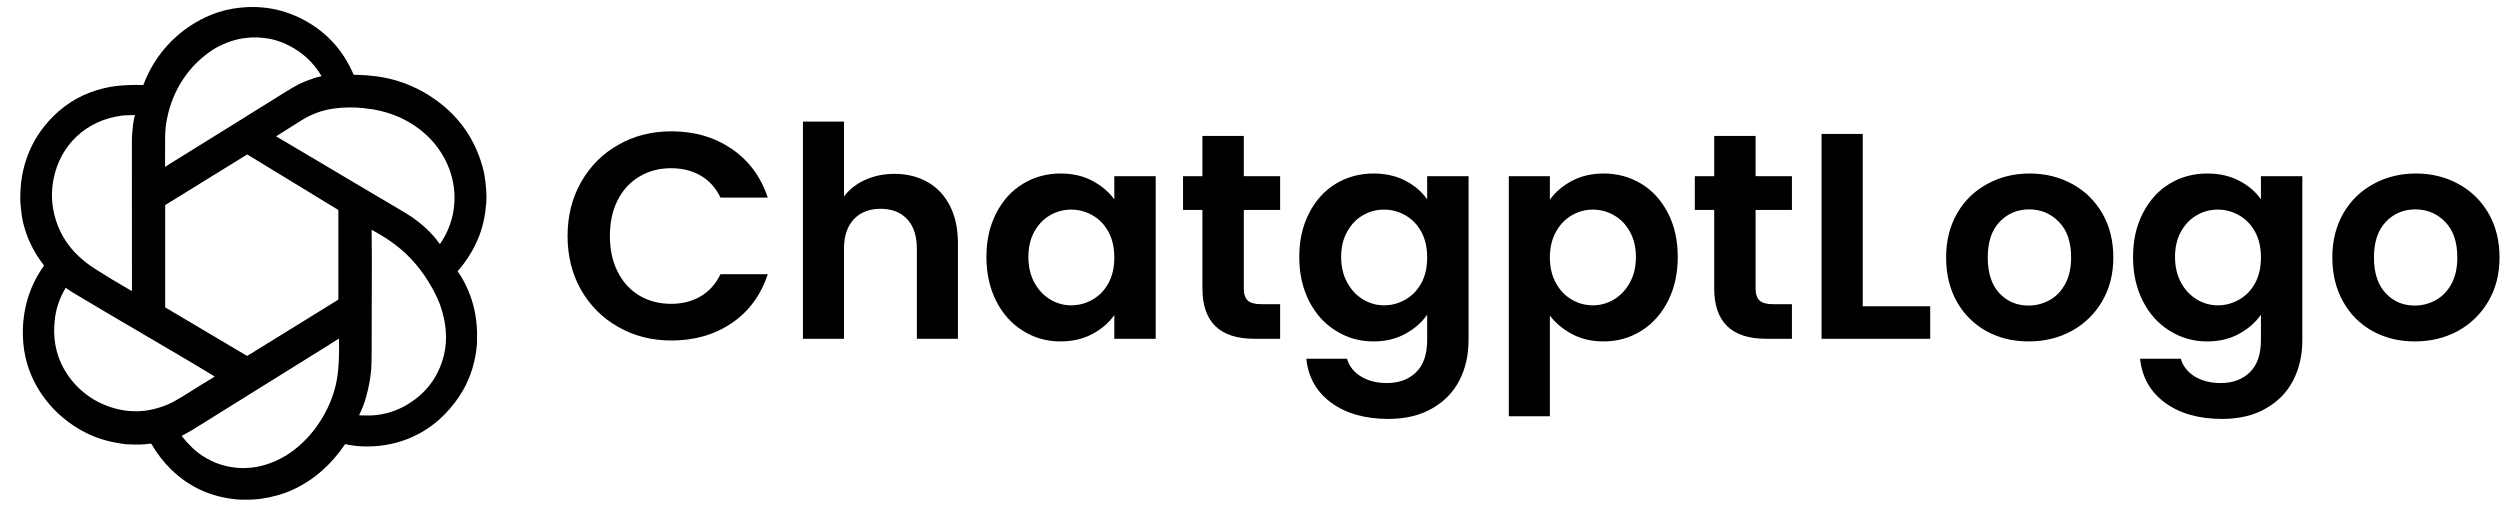
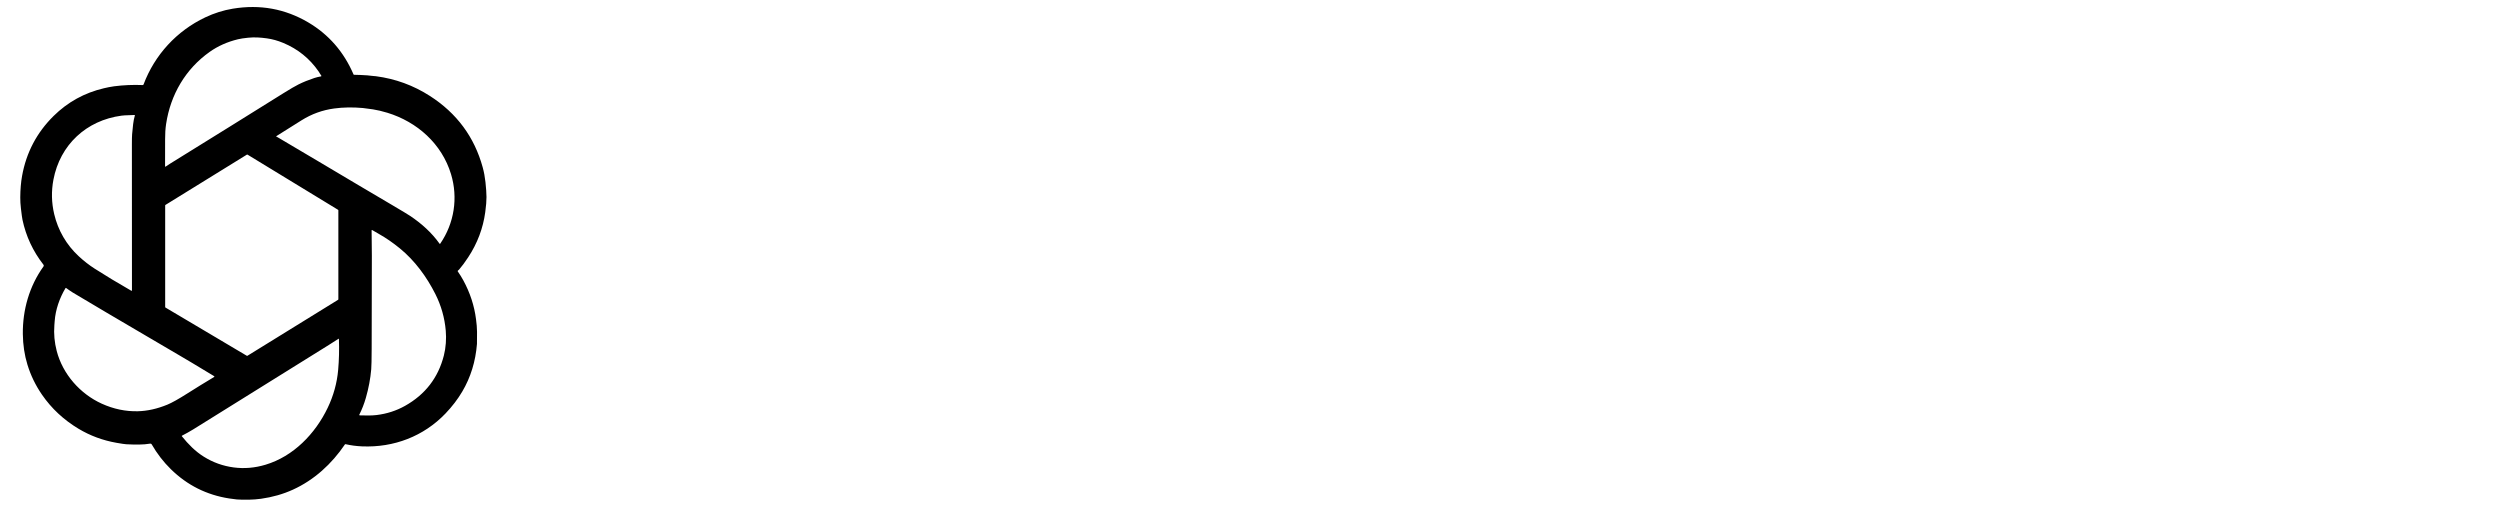
<svg xmlns="http://www.w3.org/2000/svg" width="370" height="75" viewBox="0 0 370 75" fill="none">
  <path d="M67.773 40.053C67.763 40.059 67.756 40.066 67.75 40.076C67.743 40.085 67.739 40.095 67.737 40.106C67.735 40.117 67.735 40.128 67.738 40.139C67.74 40.149 67.744 40.16 67.751 40.169C68.06 40.615 68.333 41.056 68.569 41.489C69.571 43.33 70.198 45.247 70.451 47.24C70.539 47.932 70.6 48.519 70.601 49.125C70.604 50.183 70.601 50.775 70.591 50.899C70.382 53.499 69.656 55.852 68.412 57.957C67.746 59.084 66.92 60.164 65.935 61.195C62.706 64.572 58.288 66.262 53.593 66.063C52.74 66.027 51.923 65.918 51.142 65.738C51.124 65.734 51.106 65.735 51.089 65.742C51.072 65.748 51.058 65.76 51.047 65.775C49.087 68.674 46.497 71.037 43.352 72.469C41.898 73.131 40.327 73.58 38.638 73.817C37.464 73.981 36.12 73.989 35.061 73.92C34.863 73.908 34.486 73.859 33.93 73.773C30.59 73.256 27.711 71.815 25.294 69.448C24.19 68.367 23.241 67.137 22.447 65.757C22.426 65.721 22.395 65.692 22.357 65.674C22.319 65.656 22.277 65.65 22.236 65.656C21.155 65.838 20.044 65.815 18.701 65.751C18.488 65.741 18 65.669 17.237 65.535C15.214 65.179 13.346 64.487 11.632 63.461C9.429 62.141 7.621 60.456 6.208 58.404C5.262 57.031 4.546 55.553 4.061 53.972C3.626 52.558 3.399 51.046 3.38 49.436C3.338 45.872 4.337 42.357 6.431 39.444C6.46 39.404 6.475 39.355 6.474 39.305C6.473 39.255 6.456 39.207 6.425 39.168C4.878 37.181 3.845 34.968 3.327 32.527C3.276 32.293 3.2 31.741 3.099 30.872C3.029 30.272 2.996 29.717 3 29.207C3.01 28.028 3.099 26.97 3.268 26.032C3.889 22.578 5.445 19.621 7.935 17.163C10.021 15.105 12.505 13.736 15.386 13.058C15.793 12.963 16.404 12.832 16.888 12.771C18.282 12.592 19.69 12.532 21.111 12.589C21.14 12.59 21.169 12.582 21.193 12.566C21.218 12.55 21.236 12.526 21.247 12.499C22.887 8.125 26.148 4.576 30.381 2.569C31.703 1.943 33.062 1.515 34.458 1.284C38.483 0.621 42.206 1.3 45.63 3.322C48.656 5.111 50.887 7.676 52.323 11.017C52.329 11.032 52.34 11.045 52.353 11.054C52.367 11.063 52.383 11.068 52.399 11.069C53.003 11.077 53.66 11.105 54.369 11.152C54.575 11.166 54.755 11.186 54.907 11.213C55.133 11.252 55.358 11.244 55.628 11.28C58.518 11.658 61.185 12.632 63.629 14.202C67.607 16.757 70.211 20.28 71.441 24.77C71.629 25.452 71.764 26.178 71.848 26.95C71.944 27.832 71.994 28.569 72 29.158C72.005 29.713 71.944 30.457 71.818 31.391C71.496 33.777 70.658 36.001 69.301 38.065C68.807 38.816 68.359 39.422 67.956 39.883C67.892 39.956 67.831 40.013 67.773 40.053ZM24.506 24.663C24.743 24.519 24.964 24.35 25.221 24.191C31.309 20.425 36.897 16.952 41.984 13.772C42.954 13.166 43.684 12.742 44.174 12.498C44.876 12.149 45.658 11.831 46.521 11.545C46.811 11.449 47.14 11.369 47.507 11.305C47.519 11.303 47.53 11.297 47.54 11.29C47.549 11.282 47.556 11.272 47.56 11.26C47.565 11.249 47.566 11.237 47.564 11.225C47.562 11.213 47.557 11.201 47.549 11.192C47.411 11.025 47.313 10.806 47.158 10.582C45.833 8.664 44.087 7.254 41.919 6.351C41.108 6.013 40.298 5.788 39.49 5.676C38.505 5.54 37.668 5.489 36.718 5.583C36.091 5.645 35.592 5.722 35.221 5.812C33.65 6.191 32.25 6.815 31.023 7.685C27.476 10.201 25.24 13.979 24.582 18.36C24.48 19.044 24.431 19.794 24.436 20.612C24.44 21.354 24.438 22.69 24.43 24.621C24.43 24.63 24.433 24.638 24.437 24.646C24.442 24.654 24.448 24.66 24.456 24.664C24.464 24.669 24.472 24.671 24.481 24.671C24.49 24.671 24.498 24.668 24.506 24.663ZM40.907 20.221C40.955 20.238 41.025 20.274 41.116 20.328C45.182 22.704 48.918 24.971 53.105 27.435C53.855 27.877 55.516 28.858 58.089 30.377C59.551 31.24 60.424 31.767 60.709 31.959C62.375 33.077 63.892 34.425 65.057 36.07C65.063 36.078 65.07 36.084 65.078 36.088C65.086 36.092 65.094 36.094 65.103 36.094C65.112 36.094 65.121 36.092 65.129 36.088C65.137 36.084 65.144 36.078 65.15 36.07C67.24 33.034 67.812 29.269 66.751 25.771C65.392 21.285 61.747 18.042 57.331 16.689C56.568 16.456 55.858 16.288 55.2 16.185C54.535 16.082 54.035 16.016 53.698 15.986C52.206 15.853 50.794 15.876 49.465 16.055C47.732 16.287 46.12 16.87 44.63 17.804C42.206 19.323 40.962 20.105 40.898 20.15C40.892 20.154 40.887 20.16 40.884 20.167C40.881 20.174 40.88 20.181 40.881 20.188C40.882 20.196 40.885 20.203 40.889 20.208C40.894 20.214 40.9 20.218 40.907 20.221ZM19.512 43.019C19.523 43.001 19.529 42.979 19.529 42.951C19.52 42.097 19.517 34.905 19.52 21.374C19.52 20.647 19.531 20.148 19.552 19.877C19.584 19.471 19.634 18.974 19.702 18.387C19.754 17.939 19.84 17.506 19.959 17.09C19.961 17.081 19.962 17.072 19.96 17.063C19.958 17.054 19.954 17.046 19.948 17.038C19.942 17.031 19.935 17.026 19.926 17.022C19.918 17.018 19.908 17.017 19.899 17.018C19.357 17.062 18.57 17.04 17.988 17.117C12.784 17.809 8.884 21.432 7.907 26.59C7.584 28.297 7.622 29.994 8.019 31.681C8.587 34.093 9.835 36.247 11.665 37.935C12.418 38.631 13.193 39.235 13.99 39.746C15.546 40.746 17.362 41.843 19.44 43.035C19.47 43.052 19.494 43.047 19.512 43.019ZM50.077 31.139C50.077 31.121 50.072 31.103 50.064 31.087C50.055 31.071 50.042 31.057 50.026 31.047L36.643 22.891C36.626 22.881 36.607 22.875 36.587 22.875C36.567 22.875 36.547 22.881 36.53 22.891L24.497 30.323C24.482 30.332 24.469 30.346 24.46 30.362C24.451 30.378 24.446 30.396 24.446 30.414V45.429C24.446 45.447 24.451 45.466 24.46 45.482C24.469 45.498 24.482 45.512 24.498 45.522L36.519 52.649C36.536 52.659 36.555 52.664 36.575 52.664C36.595 52.664 36.614 52.658 36.631 52.648L50.026 44.376C50.041 44.366 50.054 44.353 50.063 44.337C50.072 44.321 50.077 44.303 50.077 44.285V31.139ZM55.08 34.045C55.072 34.04 55.062 34.038 55.053 34.038C55.043 34.038 55.033 34.04 55.025 34.045C55.017 34.05 55.01 34.057 55.005 34.066C55.001 34.074 54.998 34.083 54.998 34.093C55.013 34.698 55.025 35.944 55.034 37.831C55.042 39.577 55.033 44.16 55.007 51.579C55.001 53.192 54.979 54.219 54.941 54.662C54.822 56.045 54.556 57.457 54.142 58.898C53.894 59.764 53.573 60.588 53.179 61.37C53.174 61.38 53.171 61.393 53.172 61.405C53.172 61.417 53.175 61.429 53.182 61.439C53.188 61.449 53.197 61.458 53.207 61.464C53.218 61.47 53.23 61.473 53.242 61.473C54.136 61.49 54.914 61.526 55.729 61.427C57.25 61.243 58.653 60.791 59.939 60.07C62.936 58.389 64.854 55.904 65.692 52.616C65.992 51.438 66.077 50.128 65.973 48.94C65.809 47.033 65.295 45.225 64.432 43.514C63.162 40.995 61.398 38.566 59.167 36.751C58.133 35.91 57.118 35.21 56.121 34.65C55.934 34.546 55.587 34.344 55.08 34.045ZM31.726 55.714C31.718 55.695 31.702 55.678 31.679 55.664C29.094 54.099 27.35 53.056 26.447 52.535C23.482 50.826 19.596 48.487 15.875 46.327C15.291 45.988 13.583 44.974 10.752 43.284C10.442 43.099 10.083 42.83 9.793 42.627C9.785 42.621 9.776 42.617 9.766 42.615C9.756 42.613 9.746 42.613 9.736 42.615C9.726 42.618 9.717 42.622 9.709 42.628C9.701 42.633 9.694 42.641 9.689 42.65C8.813 44.123 8.22 45.816 8.093 47.519C8.075 47.768 8.06 47.972 8.047 48.129C7.946 49.401 8.062 50.674 8.394 51.949C9.29 55.384 11.858 58.291 15.058 59.743C16.809 60.537 18.594 60.91 20.416 60.864C21.817 60.828 23.265 60.504 24.761 59.892C25.424 59.621 26.428 59.059 27.772 58.205C29.01 57.419 30.315 56.615 31.689 55.793C31.727 55.77 31.74 55.743 31.726 55.714ZM26.928 64.484C26.922 64.488 26.916 64.494 26.912 64.5C26.908 64.506 26.905 64.514 26.904 64.521C26.902 64.529 26.903 64.537 26.904 64.544C26.906 64.552 26.91 64.559 26.915 64.565C27.874 65.758 28.904 66.802 30.161 67.588C31.523 68.44 33.002 68.971 34.598 69.181C36.156 69.386 37.721 69.252 39.293 68.78C43.421 67.543 46.653 64.207 48.496 60.361C49.361 58.558 49.878 56.684 50.049 54.738C50.179 53.254 50.217 51.733 50.161 50.176C50.161 50.169 50.158 50.161 50.154 50.154C50.15 50.148 50.144 50.142 50.137 50.139C50.13 50.135 50.123 50.133 50.115 50.134C50.107 50.134 50.099 50.136 50.093 50.141C49.507 50.523 49.034 50.826 48.672 51.05C42.154 55.094 35.458 59.263 28.584 63.557C28.286 63.744 28.013 63.903 27.765 64.035C27.231 64.319 26.953 64.469 26.928 64.484Z" fill="black" />
-   <path d="M84 34.931C84 31.95 84.671 29.282 86.014 26.926C87.368 24.56 89.211 22.722 91.544 21.413C93.865 20.094 96.476 19.434 99.378 19.434C102.769 19.434 105.738 20.298 108.287 22.028C110.836 23.769 112.617 26.175 113.629 29.247H106.631C105.937 27.802 104.959 26.716 103.696 25.988C102.433 25.259 100.976 24.895 99.327 24.895C97.563 24.895 95.993 25.311 94.616 26.141C93.239 26.96 92.17 28.127 91.407 29.64C90.645 31.142 90.264 32.906 90.264 34.931C90.264 36.934 90.645 38.691 91.407 40.205C92.17 41.73 93.239 42.907 94.616 43.738C95.993 44.557 97.563 44.967 99.327 44.967C100.976 44.967 102.433 44.597 103.696 43.857C104.959 43.118 105.937 42.025 106.631 40.58H113.629C112.617 43.675 110.841 46.087 108.304 47.817C105.767 49.535 102.791 50.394 99.378 50.394C96.476 50.394 93.865 49.734 91.544 48.414C89.211 47.106 87.368 45.279 86.014 42.936C84.671 40.58 84 37.912 84 34.931ZM132.386 25.732C134.207 25.732 135.828 26.13 137.251 26.926C138.673 27.723 139.782 28.895 140.579 30.442C141.375 31.99 141.773 33.85 141.773 36.023V50.138H135.697V36.843C135.697 34.931 135.22 33.463 134.264 32.439C133.308 31.415 131.999 30.903 130.338 30.903C128.666 30.903 127.346 31.415 126.379 32.439C125.4 33.463 124.911 34.931 124.911 36.843V50.138H118.835V18H124.911V29.077C125.696 28.03 126.743 27.211 128.051 26.619C129.348 26.027 130.793 25.732 132.386 25.732ZM145.989 38.02C145.989 35.585 146.473 33.429 147.44 31.552C148.407 29.663 149.727 28.212 151.4 27.199C153.061 26.187 154.921 25.68 156.981 25.68C158.767 25.68 160.337 26.044 161.691 26.773C163.034 27.489 164.109 28.4 164.917 29.503V26.073H171.044V50.138H164.917V46.622C164.143 47.749 163.068 48.682 161.691 49.421C160.314 50.161 158.727 50.531 156.929 50.531C154.904 50.531 153.061 50.007 151.4 48.96C149.727 47.925 148.407 46.457 147.44 44.557C146.473 42.657 145.989 40.478 145.989 38.02ZM164.917 38.105C164.917 36.626 164.627 35.358 164.047 34.3C163.466 33.241 162.687 32.433 161.708 31.876C160.718 31.307 159.66 31.023 158.534 31.023C157.407 31.023 156.366 31.301 155.41 31.859C154.455 32.405 153.681 33.207 153.089 34.265C152.498 35.324 152.202 36.575 152.202 38.02C152.202 39.465 152.498 40.734 153.089 41.826C153.681 42.907 154.46 43.738 155.427 44.318C156.395 44.898 157.43 45.188 158.534 45.188C159.66 45.188 160.718 44.904 161.708 44.335C162.687 43.778 163.466 42.97 164.047 41.912C164.627 40.853 164.917 39.585 164.917 38.105ZM189.46 31.074H184.084V42.714C184.084 43.522 184.277 44.108 184.664 44.472C185.051 44.836 185.711 45.018 186.644 45.018H189.46V50.138H185.637C180.517 50.138 177.957 47.646 177.957 42.663V31.074H175.089V26.073H177.957V20.116H184.084V26.073H189.46V31.074ZM203.268 25.68C205.065 25.68 206.647 26.039 208.012 26.756C209.366 27.461 210.436 28.377 211.221 29.503V26.073H217.348V50.309C217.348 52.539 216.899 54.53 216 56.282C215.101 58.035 213.753 59.423 211.955 60.447C210.169 61.482 208.001 62 205.452 62C202.027 62 199.223 61.203 197.038 59.611C194.853 58.018 193.619 55.844 193.334 53.091H199.359C199.678 54.194 200.366 55.071 201.424 55.719C202.483 56.368 203.763 56.692 205.265 56.692C207.04 56.692 208.473 56.163 209.566 55.105C210.669 54.058 211.221 52.459 211.221 50.309V46.571C210.436 47.709 209.361 48.653 207.995 49.404C206.619 50.155 205.043 50.531 203.268 50.531C201.242 50.531 199.393 50.007 197.721 48.96C196.037 47.925 194.711 46.457 193.744 44.557C192.777 42.657 192.293 40.478 192.293 38.02C192.293 35.585 192.777 33.429 193.744 31.552C194.711 29.663 196.025 28.212 197.687 27.199C199.359 26.187 201.22 25.68 203.268 25.68ZM211.221 38.105C211.221 36.626 210.931 35.358 210.351 34.3C209.77 33.241 208.991 32.433 208.012 31.876C207.023 31.307 205.964 31.023 204.838 31.023C203.711 31.023 202.67 31.301 201.715 31.859C200.759 32.405 199.985 33.207 199.393 34.265C198.79 35.324 198.489 36.575 198.489 38.02C198.489 39.465 198.79 40.734 199.393 41.826C199.985 42.907 200.764 43.738 201.732 44.318C202.699 44.898 203.734 45.188 204.838 45.188C205.964 45.188 207.023 44.904 208.012 44.335C208.991 43.778 209.77 42.97 210.351 41.912C210.931 40.853 211.221 39.585 211.221 38.105ZM229.381 29.555C230.166 28.451 231.241 27.529 232.607 26.79C233.983 26.05 235.559 25.68 237.334 25.68C239.382 25.68 241.243 26.187 242.915 27.199C244.577 28.212 245.891 29.657 246.858 31.535C247.825 33.401 248.309 35.562 248.309 38.02C248.309 40.478 247.825 42.657 246.858 44.557C245.891 46.457 244.577 47.925 242.915 48.96C241.243 50.007 239.382 50.531 237.334 50.531C235.559 50.531 234.001 50.166 232.658 49.438C231.315 48.721 230.223 47.811 229.381 46.708V61.607H223.305V26.073H229.381V29.555ZM242.113 38.02C242.113 36.575 241.812 35.324 241.209 34.265C240.617 33.207 239.838 32.405 238.87 31.859C237.903 31.301 236.851 31.023 235.713 31.023C234.621 31.023 233.585 31.307 232.607 31.876C231.64 32.433 230.86 33.253 230.268 34.334C229.677 35.403 229.381 36.66 229.381 38.105C229.381 39.551 229.677 40.808 230.268 41.877C230.86 42.958 231.64 43.778 232.607 44.335C233.585 44.904 234.621 45.188 235.713 45.188C236.851 45.188 237.903 44.898 238.87 44.318C239.838 43.738 240.617 42.913 241.209 41.843C241.812 40.774 242.113 39.499 242.113 38.02ZM265.206 31.074H259.829V42.714C259.829 43.522 260.023 44.108 260.41 44.472C260.808 44.836 261.468 45.018 262.389 45.018H265.206V50.138H261.382C256.262 50.138 253.702 47.646 253.702 42.663V31.074H250.835V26.073H253.702V20.116H259.829V26.073H265.206V31.074ZM275.685 19.826V45.325H285.67V50.138H269.592V19.826H275.685ZM300.228 50.531C297.907 50.531 295.819 50.019 293.964 48.995C292.11 47.959 290.653 46.503 289.595 44.625C288.548 42.736 288.025 40.563 288.025 38.105C288.025 35.648 288.565 33.474 289.646 31.586C290.727 29.708 292.212 28.258 294.101 27.233C295.978 26.198 298.078 25.68 300.399 25.68C302.709 25.68 304.808 26.198 306.697 27.233C308.574 28.258 310.059 29.708 311.151 31.586C312.232 33.474 312.773 35.648 312.773 38.105C312.773 40.563 312.215 42.736 311.1 44.625C309.985 46.503 308.477 47.959 306.577 48.995C304.688 50.019 302.572 50.531 300.228 50.531ZM300.228 45.223C301.32 45.223 302.356 44.955 303.334 44.42C304.302 43.886 305.075 43.084 305.656 42.014C306.236 40.944 306.526 39.642 306.526 38.105C306.526 35.819 305.923 34.06 304.717 32.832C303.511 31.603 302.043 30.988 300.313 30.988C298.573 30.988 297.116 31.603 295.944 32.832C294.772 34.06 294.186 35.819 294.186 38.105C294.186 40.393 294.755 42.151 295.893 43.379C297.042 44.608 298.487 45.223 300.228 45.223ZM326.666 25.68C328.463 25.68 330.045 26.039 331.41 26.756C332.764 27.461 333.834 28.377 334.619 29.503V26.073H340.746V50.309C340.746 52.539 340.297 54.53 339.398 56.282C338.499 58.035 337.151 59.423 335.353 60.447C333.567 61.482 331.399 62 328.85 62C325.425 62 322.621 61.203 320.436 59.611C318.251 58.018 317.017 55.844 316.732 53.091H322.757C323.076 54.194 323.764 55.071 324.822 55.719C325.881 56.368 327.166 56.692 328.68 56.692C330.443 56.692 331.871 56.163 332.964 55.105C334.067 54.058 334.619 52.459 334.619 50.309V46.571C333.834 47.709 332.759 48.653 331.393 49.404C330.017 50.155 328.441 50.531 326.666 50.531C324.64 50.531 322.791 50.007 321.119 48.96C319.435 47.925 318.109 46.457 317.142 44.557C316.175 42.657 315.691 40.478 315.691 38.02C315.691 35.585 316.175 33.429 317.142 31.552C318.109 29.663 319.423 28.212 321.085 27.199C322.757 26.187 324.618 25.68 326.666 25.68ZM334.619 38.105C334.619 36.626 334.329 35.358 333.749 34.3C333.168 33.241 332.389 32.433 331.41 31.876C330.421 31.307 329.362 31.023 328.236 31.023C327.109 31.023 326.068 31.301 325.113 31.859C324.157 32.405 323.383 33.207 322.791 34.265C322.2 35.324 321.904 36.575 321.904 38.02C321.904 39.465 322.2 40.734 322.791 41.826C323.383 42.907 324.162 43.738 325.13 44.318C326.097 44.898 327.132 45.188 328.236 45.188C329.362 45.188 330.421 44.904 331.41 44.335C332.389 43.778 333.168 42.97 333.749 41.912C334.329 40.853 334.619 39.585 334.619 38.105ZM357.387 50.531C355.066 50.531 352.978 50.019 351.123 48.995C349.269 47.959 347.818 46.503 346.771 44.625C345.713 42.736 345.184 40.563 345.184 38.105C345.184 35.648 345.724 33.474 346.805 31.586C347.886 29.708 349.371 28.258 351.26 27.233C353.137 26.198 355.237 25.68 357.558 25.68C359.879 25.68 361.978 26.198 363.856 27.233C365.733 28.258 367.218 29.708 368.31 31.586C369.391 33.474 369.932 35.648 369.932 38.105C369.932 40.563 369.374 42.736 368.259 44.625C367.144 46.503 365.642 47.959 363.753 48.995C361.853 50.019 359.731 50.531 357.387 50.531ZM357.387 45.223C358.479 45.223 359.515 44.955 360.493 44.42C361.461 43.886 362.234 43.084 362.815 42.014C363.395 40.944 363.685 39.642 363.685 38.105C363.685 35.819 363.082 34.06 361.876 32.832C360.681 31.603 359.213 30.988 357.472 30.988C355.732 30.988 354.275 31.603 353.103 32.832C351.931 34.06 351.345 35.819 351.345 38.105C351.345 40.393 351.92 42.151 353.069 43.379C354.207 44.608 355.646 45.223 357.387 45.223Z" fill="black" />
</svg>